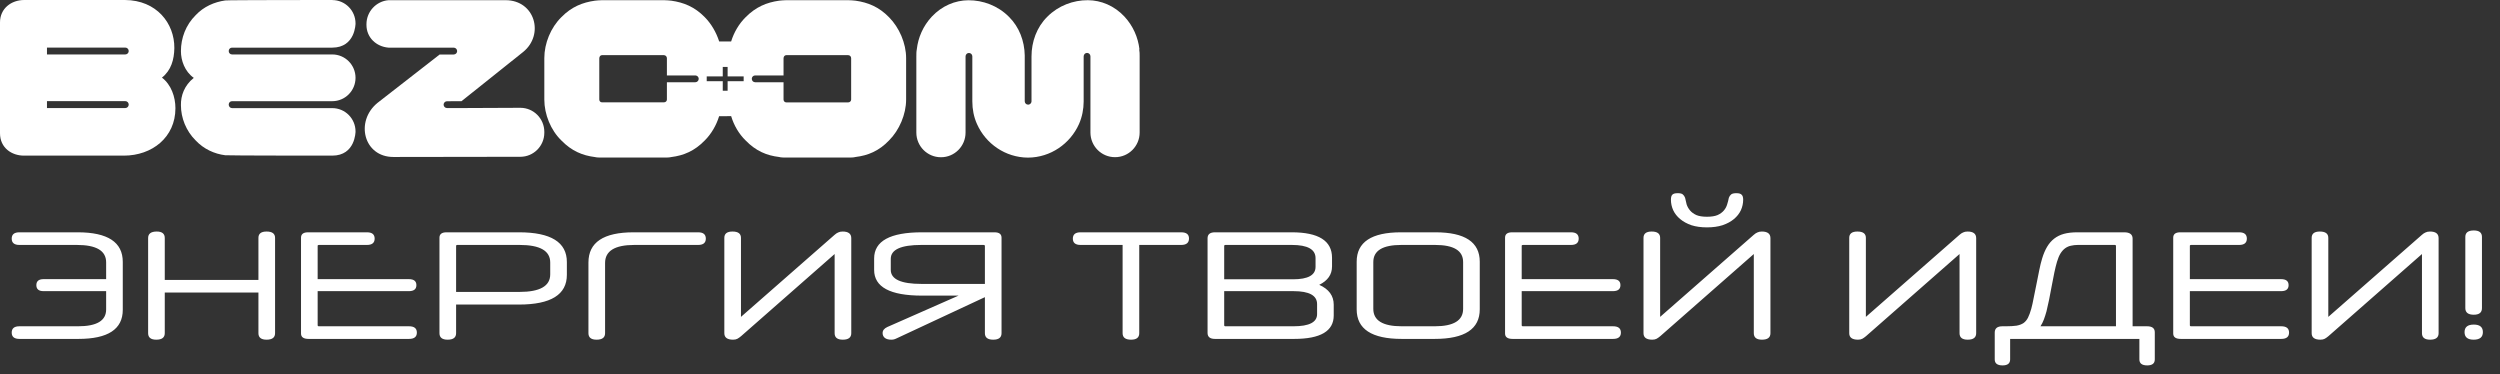
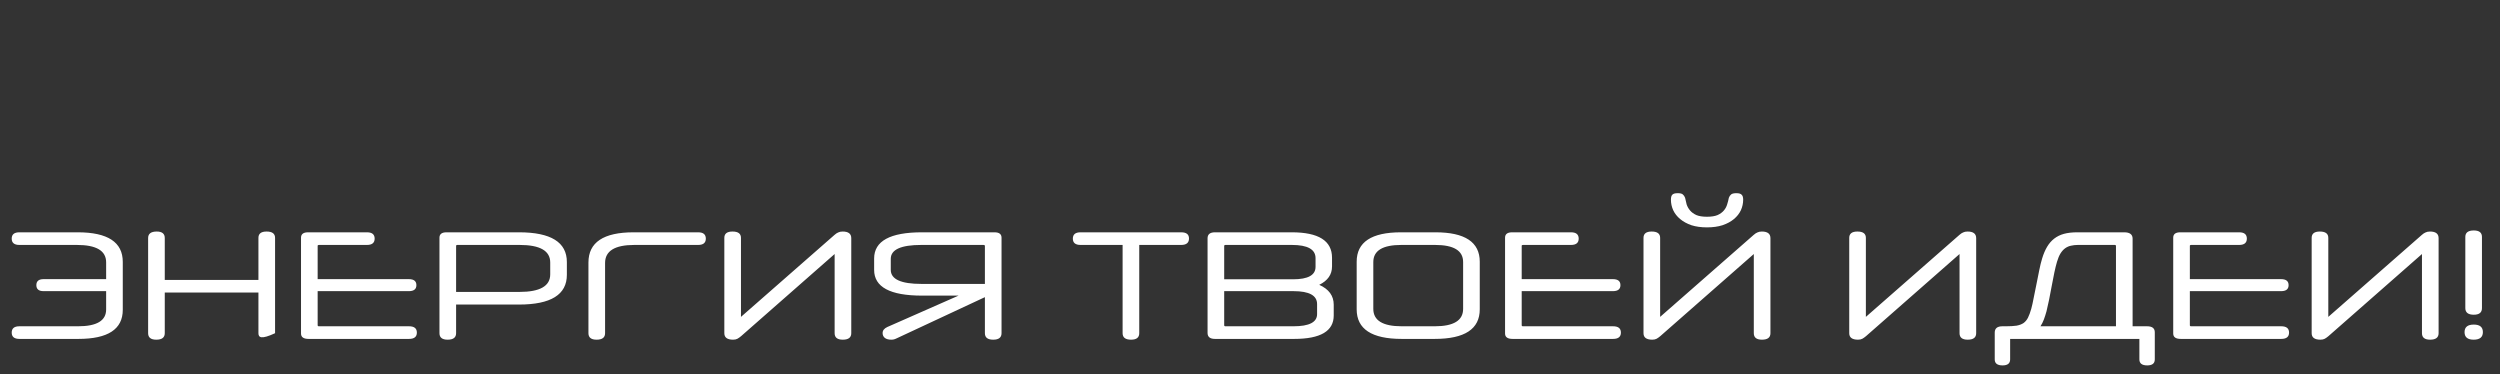
<svg xmlns="http://www.w3.org/2000/svg" width="568" height="85" viewBox="0 0 568 85" fill="none">
  <rect x="0" y="0" width="568" height="85" fill="#333333" stroke="none" />
  <g clip-path="url(#clip0_450_3315)">
    <path d="M258.884 11.203C258.564 8.49 257.446 5.908 255.486 3.778C253.192 1.313 250.172 0.058 247.151 0.044C243.87 0.029 240.472 1.269 237.974 3.778C237.96 3.793 237.931 3.822 237.916 3.836C235.55 6.185 234.359 9.482 234.359 12.822V23.004C234.359 23.121 234.33 23.223 234.286 23.325C234.17 23.587 233.894 23.777 233.589 23.777C233.154 23.777 232.82 23.427 232.82 23.004V12.574C232.762 9.321 231.571 6.141 229.262 3.851C229.248 3.836 229.219 3.807 229.204 3.793C226.707 1.284 223.309 0.044 220.027 0.058C217.007 0.073 214.001 1.327 211.693 3.793C209.732 5.908 208.6 8.504 208.295 11.217C208.193 11.713 208.193 12.282 208.193 12.837V30.122C208.193 33.215 210.691 35.724 213.769 35.724H213.798C216.876 35.724 219.374 33.215 219.374 30.122V12.807C219.374 12.37 219.722 12.034 220.143 12.034C220.565 12.034 220.913 12.384 220.913 12.807V23.048C220.913 24.813 221.247 26.578 221.973 28.182C223.948 32.646 228.42 35.782 233.546 35.811C233.546 35.811 233.546 35.811 233.56 35.811C233.56 35.811 233.56 35.811 233.575 35.811C238.7 35.782 243.158 32.646 245.148 28.182C245.859 26.578 246.208 24.798 246.208 23.048V12.807C246.208 12.37 246.556 12.02 246.977 12.02C247.398 12.02 247.747 12.37 247.747 12.793V30.108C247.747 33.2 250.244 35.709 253.323 35.709H253.352C256.43 35.709 258.927 33.2 258.927 30.108V12.822C258.927 12.268 258.927 11.713 258.826 11.203H258.884Z" fill="white" />
-     <path d="M36.795 17.636C38.9 15.958 39.568 13.537 39.612 10.911C39.655 5.295 35.575 0.044 28.387 0H5.518C2.556 0 0 1.925 0 5.091V30.268C0 33.638 2.715 35.359 5.431 35.359H28.14C34.529 35.359 39.858 31.216 39.858 24.594C39.858 22.026 38.9 19.24 36.795 17.636ZM28.46 24.55H10.672V22.975H28.46C28.896 22.975 29.244 23.325 29.244 23.762C29.244 24.2 28.896 24.55 28.46 24.55ZM28.46 12.37H10.672V10.809H28.46C28.896 10.809 29.244 11.159 29.244 11.597C29.244 12.034 28.896 12.37 28.46 12.37Z" fill="white" />
    <path d="M75.491 0C75.491 0 51.635 0 51.17 0.102C48.701 0.452 46.291 1.502 44.476 3.428C42.211 5.66 41.107 8.636 41.107 11.626C41.107 13.741 41.964 16.221 44.026 17.694C41.877 19.415 41.064 21.735 41.107 23.894C41.107 26.782 42.269 29.758 44.476 31.931C46.291 33.857 48.701 34.965 51.17 35.272C51.635 35.359 75.491 35.359 75.491 35.359C80.777 35.359 80.777 29.874 80.777 29.874C80.777 26.942 78.41 24.565 75.491 24.565H52.709C52.302 24.55 51.968 24.215 51.968 23.792V23.733C51.968 23.325 52.302 22.989 52.709 22.989H75.491C78.41 22.989 80.777 20.612 80.777 17.68C80.777 14.748 78.41 12.37 75.491 12.37H52.709C52.302 12.37 51.968 12.034 51.968 11.626V11.568C51.968 11.159 52.302 10.824 52.709 10.824H75.491C80.777 10.809 80.777 5.324 80.777 5.324C80.777 2.392 78.41 0.015 75.491 0.015V0Z" fill="white" />
    <path d="M201.993 3.924C199.684 1.546 197.172 0.554 194.399 0.16C193.876 0.117 193.382 0.044 192.758 0.044H178.644C178.02 0.044 177.497 0.117 176.989 0.16C174.216 0.554 171.733 1.546 169.395 3.924C167.899 5.397 166.752 7.352 166.113 9.423H163.398C162.73 7.337 161.597 5.397 160.131 3.909C157.807 1.532 155.31 0.554 152.537 0.16C152.028 0.117 151.52 0.044 150.881 0.044H136.767C136.158 0.044 135.635 0.117 135.141 0.16C132.368 0.554 129.856 1.532 127.533 3.909C125.137 6.272 123.67 9.832 123.67 13.201V22.625C123.67 25.98 125.137 29.583 127.533 31.902C129.856 34.309 132.368 35.33 135.141 35.68C135.635 35.797 136.158 35.797 136.767 35.797H150.881C151.52 35.797 152.028 35.797 152.537 35.68C155.31 35.33 157.807 34.309 160.131 31.902C161.597 30.443 162.744 28.489 163.383 26.403L166.128 26.388V26.417C166.752 28.503 167.899 30.443 169.395 31.902C171.733 34.323 174.216 35.33 176.989 35.665C177.497 35.797 178.02 35.797 178.644 35.797H192.758C193.382 35.797 193.876 35.797 194.399 35.665C197.172 35.33 199.684 34.323 201.993 31.902C204.316 29.583 205.87 25.98 205.87 22.625V13.201C205.87 9.832 204.316 6.272 201.993 3.924ZM157.967 18.686H151.52V22.625C151.52 22.975 151.23 23.252 150.838 23.252H136.767C136.419 23.252 136.158 22.975 136.158 22.625V13.26C136.158 12.851 136.419 12.53 136.767 12.53H150.838C151.201 12.53 151.52 12.837 151.52 13.216V17.14H158.04C158.432 17.183 158.751 17.505 158.751 17.913C158.751 18.321 158.403 18.686 157.967 18.686ZM168.959 18.453H165.315V20.611H164.211V18.453H160.566V17.359H164.211V15.2H165.315V17.359H168.959V18.453ZM193.382 22.625C193.382 22.96 193.092 23.266 192.7 23.266H178.644C178.281 23.266 178.02 22.96 178.02 22.625V18.686H171.573C171.152 18.686 170.803 18.336 170.803 17.913C170.803 17.49 171.123 17.169 171.529 17.14H178.02V13.26C178.02 12.851 178.281 12.53 178.644 12.53H192.7C193.077 12.53 193.382 12.837 193.382 13.216V22.625Z" fill="white" />
-     <path d="M123.67 29.962V30.151C123.67 33.171 121.231 35.622 118.225 35.622H117.76C109.44 35.622 97.519 35.665 89.373 35.665C82.635 35.665 80.632 27.584 85.757 23.383L99.886 12.384H103.08C103.516 12.384 103.864 12.034 103.864 11.611C103.864 11.188 103.516 10.824 103.08 10.824H88.255C85.467 10.59 83.26 8.519 83.26 5.66V5.499C83.26 2.64 85.467 0.277 88.255 0.044H114.871C121.55 0.044 123.728 7.877 118.849 11.816L104.852 22.989H104.837L101.556 23.004C101.134 23.004 100.786 23.354 100.786 23.777C100.786 24.2 101.134 24.55 101.556 24.55H105.157L118.21 24.492H118.225C121.231 24.492 123.67 26.942 123.67 29.962Z" fill="white" />
  </g>
-   <path d="M17.64 52.78C24.477 52.78 27.895 55.02 27.895 59.5V70.385C27.895 74.795 24.535 77 17.815 77H4.41C3.243 77 2.66 76.522 2.66 75.565C2.66 74.608 3.243 74.13 4.41 74.13H17.745C21.992 74.13 24.115 72.858 24.115 70.315V66.15H9.905C8.808 66.15 8.26 65.695 8.26 64.785C8.26 63.875 8.808 63.42 9.905 63.42H24.115V59.605C24.115 56.968 21.898 55.65 17.465 55.65H4.41C3.243 55.65 2.66 55.172 2.66 54.215C2.66 53.258 3.243 52.78 4.41 52.78H17.64ZM58.715 66.465H37.435V75.705C37.435 76.685 36.794 77.175 35.51 77.175C34.274 77.175 33.655 76.685 33.655 75.705V54.075C33.655 53.095 34.309 52.605 35.615 52.605C36.829 52.605 37.435 53.095 37.435 54.075V63.595H58.715V54.04C58.715 53.083 59.334 52.605 60.57 52.605C61.854 52.605 62.495 53.083 62.495 54.04V75.705C62.495 76.685 61.854 77.175 60.57 77.175C59.334 77.175 58.715 76.685 58.715 75.705V66.465ZM72.171 66.15V73.885C72.171 74.048 72.265 74.13 72.451 74.13H92.926C94.116 74.13 94.711 74.608 94.711 75.565C94.711 76.522 94.116 77 92.926 77H70.106C68.963 77 68.391 76.592 68.391 75.775V54.005C68.391 53.188 68.928 52.78 70.001 52.78H83.371C84.538 52.78 85.121 53.258 85.121 54.215C85.121 55.172 84.538 55.65 83.371 55.65H72.451C72.265 55.65 72.171 55.72 72.171 55.86V63.42H92.891C94.035 63.42 94.606 63.875 94.606 64.785C94.606 65.695 94.035 66.15 92.891 66.15H72.171ZM128.791 62.44C128.791 66.943 125.163 69.195 117.906 69.195H103.626V75.705C103.626 76.685 102.985 77.175 101.701 77.175C100.465 77.175 99.846 76.685 99.846 75.705V54.005C99.846 53.188 100.383 52.78 101.456 52.78H117.906C125.163 52.78 128.791 55.032 128.791 59.535V62.44ZM103.626 66.325H118.011C122.678 66.325 125.011 64.995 125.011 62.335V59.64C125.011 56.98 122.69 55.65 118.046 55.65H103.906C103.72 55.65 103.626 55.732 103.626 55.895V66.325ZM144.124 55.65C139.69 55.65 137.474 57.015 137.474 59.745V75.705C137.474 76.685 136.832 77.175 135.549 77.175C134.312 77.175 133.694 76.685 133.694 75.705V59.64C133.694 55.067 137.112 52.78 143.949 52.78H158.614C159.78 52.78 160.364 53.258 160.364 54.215C160.364 55.172 159.78 55.65 158.614 55.65H144.124ZM189.628 57.715L168.383 76.37C168.079 76.627 167.799 76.825 167.543 76.965C167.286 77.105 166.959 77.175 166.563 77.175C165.233 77.175 164.568 76.685 164.568 75.705V54.04C164.568 53.083 165.186 52.605 166.423 52.605C167.706 52.605 168.348 53.083 168.348 54.04V71.995L189.593 53.375C189.873 53.118 190.153 52.932 190.433 52.815C190.713 52.675 191.051 52.605 191.448 52.605C192.754 52.605 193.408 53.107 193.408 54.11V75.705C193.408 76.685 192.766 77.175 191.483 77.175C190.246 77.175 189.628 76.685 189.628 75.705V57.715ZM203.819 76.825C203.539 76.965 203.305 77.058 203.119 77.105C202.955 77.152 202.745 77.175 202.489 77.175C201.882 77.175 201.404 77.047 201.054 76.79C200.704 76.51 200.529 76.137 200.529 75.67C200.529 75.087 200.879 74.632 201.579 74.305L217.784 67.165H209.489C202.232 67.165 198.604 65.217 198.604 61.32V58.73C198.604 54.763 202.232 52.78 209.489 52.78H225.939C227.012 52.78 227.549 53.188 227.549 54.005V75.705C227.549 76.685 226.919 77.175 225.659 77.175C224.399 77.175 223.769 76.685 223.769 75.705V67.515L203.819 76.825ZM223.769 55.895C223.769 55.732 223.664 55.65 223.454 55.65H209.349C204.705 55.65 202.384 56.7 202.384 58.8V61.32C202.384 63.443 204.705 64.505 209.349 64.505H223.769V55.895ZM255.056 55.65H245.501C244.335 55.65 243.751 55.172 243.751 54.215C243.751 53.258 244.335 52.78 245.501 52.78H268.356C269.546 52.78 270.141 53.247 270.141 54.18C270.141 55.16 269.546 55.65 268.356 55.65H258.836V75.705C258.836 76.685 258.218 77.175 256.981 77.175C255.698 77.175 255.056 76.685 255.056 75.705V55.65ZM303.022 71.68C303.022 75.227 300.023 77 294.027 77H276.037C274.917 77 274.357 76.545 274.357 75.635V54.145C274.357 53.235 274.917 52.78 276.037 52.78H293.467C299.58 52.78 302.637 54.705 302.637 58.555V60.55C302.637 62.37 301.668 63.758 299.732 64.715C301.925 65.695 303.022 67.2 303.022 69.23V71.68ZM299.242 69.09C299.242 67.13 297.457 66.15 293.887 66.15H278.137V73.885C278.137 74.048 278.23 74.13 278.417 74.13H293.887C297.457 74.13 299.242 73.208 299.242 71.365V69.09ZM298.892 58.66C298.892 56.653 297.095 55.65 293.502 55.65H278.417C278.23 55.65 278.137 55.732 278.137 55.895V63.455H293.782C297.188 63.455 298.892 62.51 298.892 60.62V58.66ZM332.421 59.535C332.421 56.945 330.298 55.65 326.051 55.65H318.386C314.139 55.65 312.016 56.945 312.016 59.535V70.175C312.016 72.812 314.163 74.13 318.456 74.13H325.981C330.274 74.13 332.421 72.812 332.421 70.175V59.535ZM318.491 77C311.654 77 308.236 74.76 308.236 70.28V59.465C308.236 55.008 311.596 52.78 318.316 52.78H326.121C332.841 52.78 336.201 55.008 336.201 59.465V70.28C336.201 74.76 332.783 77 325.946 77H318.491ZM345.729 66.15V73.885C345.729 74.048 345.823 74.13 346.009 74.13H366.484C367.674 74.13 368.269 74.608 368.269 75.565C368.269 76.522 367.674 77 366.484 77H343.664C342.521 77 341.949 76.592 341.949 75.775V54.005C341.949 53.188 342.486 52.78 343.559 52.78H356.929C358.096 52.78 358.679 53.258 358.679 54.215C358.679 55.172 358.096 55.65 356.929 55.65H346.009C345.823 55.65 345.729 55.72 345.729 55.86V63.42H366.449C367.593 63.42 368.164 63.875 368.164 64.785C368.164 65.695 367.593 66.15 366.449 66.15H345.729ZM396.049 45.36C396.049 46.2 395.874 47.005 395.524 47.775C395.174 48.522 394.649 49.187 393.949 49.77C393.249 50.353 392.386 50.82 391.359 51.17C390.332 51.497 389.154 51.66 387.824 51.66C386.494 51.66 385.316 51.497 384.289 51.17C383.286 50.82 382.434 50.353 381.734 49.77C381.034 49.187 380.509 48.522 380.159 47.775C379.809 47.005 379.634 46.2 379.634 45.36C379.634 44.823 379.739 44.45 379.949 44.24C380.159 44.007 380.567 43.89 381.174 43.89C381.734 43.89 382.119 43.983 382.329 44.17C382.562 44.357 382.737 44.613 382.854 44.94C382.947 45.43 383.064 45.932 383.204 46.445C383.367 46.935 383.624 47.39 383.974 47.81C384.324 48.23 384.802 48.58 385.409 48.86C386.016 49.117 386.821 49.245 387.824 49.245C388.827 49.245 389.632 49.117 390.239 48.86C390.846 48.58 391.324 48.23 391.674 47.81C392.024 47.39 392.269 46.935 392.409 46.445C392.572 45.932 392.701 45.43 392.794 44.94C392.911 44.613 393.086 44.357 393.319 44.17C393.552 43.983 393.949 43.89 394.509 43.89C395.092 43.89 395.489 44.007 395.699 44.24C395.932 44.45 396.049 44.823 396.049 45.36ZM398.464 57.715L377.219 76.37C376.916 76.627 376.636 76.825 376.379 76.965C376.122 77.105 375.796 77.175 375.399 77.175C374.069 77.175 373.404 76.685 373.404 75.705V54.04C373.404 53.083 374.022 52.605 375.259 52.605C376.542 52.605 377.184 53.083 377.184 54.04V71.995L398.429 53.375C398.709 53.118 398.989 52.932 399.269 52.815C399.549 52.675 399.887 52.605 400.284 52.605C401.591 52.605 402.244 53.107 402.244 54.11V75.705C402.244 76.685 401.602 77.175 400.319 77.175C399.082 77.175 398.464 76.685 398.464 75.705V57.715ZM445.207 57.715L423.962 76.37C423.658 76.627 423.378 76.825 423.122 76.965C422.865 77.105 422.538 77.175 422.142 77.175C420.812 77.175 420.147 76.685 420.147 75.705V54.04C420.147 53.083 420.765 52.605 422.002 52.605C423.285 52.605 423.927 53.083 423.927 54.04V71.995L445.172 53.375C445.452 53.118 445.732 52.932 446.012 52.815C446.292 52.675 446.63 52.605 447.027 52.605C448.333 52.605 448.987 53.107 448.987 54.11V75.705C448.987 76.685 448.345 77.175 447.062 77.175C445.825 77.175 445.207 76.685 445.207 75.705V57.715ZM453.203 75.565C453.203 74.608 453.786 74.13 454.953 74.13H455.758C456.738 74.13 457.543 74.083 458.173 73.99C458.803 73.873 459.328 73.675 459.748 73.395C460.168 73.092 460.506 72.683 460.763 72.17C461.02 71.657 461.265 70.992 461.498 70.175C461.685 69.498 461.871 68.658 462.058 67.655C462.268 66.652 462.478 65.613 462.688 64.54C462.898 63.467 463.108 62.417 463.318 61.39C463.528 60.34 463.75 59.442 463.983 58.695C464.286 57.692 464.66 56.817 465.103 56.07C465.546 55.323 466.083 54.705 466.713 54.215C467.343 53.725 468.078 53.363 468.918 53.13C469.781 52.897 470.796 52.78 471.963 52.78H482.603C483.886 52.78 484.528 53.258 484.528 54.215V74.13H487.818C488.985 74.13 489.568 74.585 489.568 75.495V81.655C489.568 82.565 488.996 83.02 487.853 83.02C486.663 83.02 486.068 82.565 486.068 81.655V77H456.703V81.655C456.703 82.565 456.131 83.02 454.988 83.02C453.798 83.02 453.203 82.565 453.203 81.655V75.565ZM464.963 70.735C464.776 71.412 464.578 72.03 464.368 72.59C464.158 73.15 463.901 73.663 463.598 74.13H480.748V55.895C480.748 55.732 480.655 55.65 480.468 55.65H472.103C471.543 55.65 471.018 55.708 470.528 55.825C470.061 55.918 469.63 56.105 469.233 56.385C468.836 56.665 468.475 57.062 468.148 57.575C467.845 58.065 467.576 58.707 467.343 59.5C467.156 60.13 466.958 60.935 466.748 61.915C466.561 62.895 466.363 63.91 466.153 64.96C465.966 66.01 465.768 67.048 465.558 68.075C465.348 69.102 465.15 69.988 464.963 70.735ZM497.535 66.15V73.885C497.535 74.048 497.628 74.13 497.815 74.13H518.29C519.48 74.13 520.075 74.608 520.075 75.565C520.075 76.522 519.48 77 518.29 77H495.47C494.327 77 493.755 76.592 493.755 75.775V54.005C493.755 53.188 494.292 52.78 495.365 52.78H508.735C509.902 52.78 510.485 53.258 510.485 54.215C510.485 55.172 509.902 55.65 508.735 55.65H497.815C497.628 55.65 497.535 55.72 497.535 55.86V63.42H518.255C519.398 63.42 519.97 63.875 519.97 64.785C519.97 65.695 519.398 66.15 518.255 66.15H497.535ZM550.27 57.715L529.025 76.37C528.721 76.627 528.441 76.825 528.185 76.965C527.928 77.105 527.601 77.175 527.205 77.175C525.875 77.175 525.21 76.685 525.21 75.705V54.04C525.21 53.083 525.828 52.605 527.065 52.605C528.348 52.605 528.99 53.083 528.99 54.04V71.995L550.235 53.375C550.515 53.118 550.795 52.932 551.075 52.815C551.355 52.675 551.693 52.605 552.09 52.605C553.396 52.605 554.05 53.107 554.05 54.11V75.705C554.05 76.685 553.408 77.175 552.125 77.175C550.888 77.175 550.27 76.685 550.27 75.705V57.715ZM560.121 53.83C560.121 52.85 560.763 52.36 562.046 52.36C563.283 52.36 563.901 52.85 563.901 53.83V70C563.901 71.003 563.283 71.505 562.046 71.505C560.763 71.505 560.121 71.003 560.121 70V53.83ZM564.111 75.46C564.111 76.603 563.411 77.175 562.011 77.175C560.634 77.175 559.946 76.603 559.946 75.46C559.946 74.317 560.646 73.745 562.046 73.745C563.423 73.745 564.111 74.317 564.111 75.46Z" fill="white" />
+   <path d="M17.64 52.78C24.477 52.78 27.895 55.02 27.895 59.5V70.385C27.895 74.795 24.535 77 17.815 77H4.41C3.243 77 2.66 76.522 2.66 75.565C2.66 74.608 3.243 74.13 4.41 74.13H17.745C21.992 74.13 24.115 72.858 24.115 70.315V66.15H9.905C8.808 66.15 8.26 65.695 8.26 64.785C8.26 63.875 8.808 63.42 9.905 63.42H24.115V59.605C24.115 56.968 21.898 55.65 17.465 55.65H4.41C3.243 55.65 2.66 55.172 2.66 54.215C2.66 53.258 3.243 52.78 4.41 52.78H17.64ZM58.715 66.465H37.435V75.705C37.435 76.685 36.794 77.175 35.51 77.175C34.274 77.175 33.655 76.685 33.655 75.705V54.075C33.655 53.095 34.309 52.605 35.615 52.605C36.829 52.605 37.435 53.095 37.435 54.075V63.595H58.715V54.04C58.715 53.083 59.334 52.605 60.57 52.605C61.854 52.605 62.495 53.083 62.495 54.04V75.705C59.334 77.175 58.715 76.685 58.715 75.705V66.465ZM72.171 66.15V73.885C72.171 74.048 72.265 74.13 72.451 74.13H92.926C94.116 74.13 94.711 74.608 94.711 75.565C94.711 76.522 94.116 77 92.926 77H70.106C68.963 77 68.391 76.592 68.391 75.775V54.005C68.391 53.188 68.928 52.78 70.001 52.78H83.371C84.538 52.78 85.121 53.258 85.121 54.215C85.121 55.172 84.538 55.65 83.371 55.65H72.451C72.265 55.65 72.171 55.72 72.171 55.86V63.42H92.891C94.035 63.42 94.606 63.875 94.606 64.785C94.606 65.695 94.035 66.15 92.891 66.15H72.171ZM128.791 62.44C128.791 66.943 125.163 69.195 117.906 69.195H103.626V75.705C103.626 76.685 102.985 77.175 101.701 77.175C100.465 77.175 99.846 76.685 99.846 75.705V54.005C99.846 53.188 100.383 52.78 101.456 52.78H117.906C125.163 52.78 128.791 55.032 128.791 59.535V62.44ZM103.626 66.325H118.011C122.678 66.325 125.011 64.995 125.011 62.335V59.64C125.011 56.98 122.69 55.65 118.046 55.65H103.906C103.72 55.65 103.626 55.732 103.626 55.895V66.325ZM144.124 55.65C139.69 55.65 137.474 57.015 137.474 59.745V75.705C137.474 76.685 136.832 77.175 135.549 77.175C134.312 77.175 133.694 76.685 133.694 75.705V59.64C133.694 55.067 137.112 52.78 143.949 52.78H158.614C159.78 52.78 160.364 53.258 160.364 54.215C160.364 55.172 159.78 55.65 158.614 55.65H144.124ZM189.628 57.715L168.383 76.37C168.079 76.627 167.799 76.825 167.543 76.965C167.286 77.105 166.959 77.175 166.563 77.175C165.233 77.175 164.568 76.685 164.568 75.705V54.04C164.568 53.083 165.186 52.605 166.423 52.605C167.706 52.605 168.348 53.083 168.348 54.04V71.995L189.593 53.375C189.873 53.118 190.153 52.932 190.433 52.815C190.713 52.675 191.051 52.605 191.448 52.605C192.754 52.605 193.408 53.107 193.408 54.11V75.705C193.408 76.685 192.766 77.175 191.483 77.175C190.246 77.175 189.628 76.685 189.628 75.705V57.715ZM203.819 76.825C203.539 76.965 203.305 77.058 203.119 77.105C202.955 77.152 202.745 77.175 202.489 77.175C201.882 77.175 201.404 77.047 201.054 76.79C200.704 76.51 200.529 76.137 200.529 75.67C200.529 75.087 200.879 74.632 201.579 74.305L217.784 67.165H209.489C202.232 67.165 198.604 65.217 198.604 61.32V58.73C198.604 54.763 202.232 52.78 209.489 52.78H225.939C227.012 52.78 227.549 53.188 227.549 54.005V75.705C227.549 76.685 226.919 77.175 225.659 77.175C224.399 77.175 223.769 76.685 223.769 75.705V67.515L203.819 76.825ZM223.769 55.895C223.769 55.732 223.664 55.65 223.454 55.65H209.349C204.705 55.65 202.384 56.7 202.384 58.8V61.32C202.384 63.443 204.705 64.505 209.349 64.505H223.769V55.895ZM255.056 55.65H245.501C244.335 55.65 243.751 55.172 243.751 54.215C243.751 53.258 244.335 52.78 245.501 52.78H268.356C269.546 52.78 270.141 53.247 270.141 54.18C270.141 55.16 269.546 55.65 268.356 55.65H258.836V75.705C258.836 76.685 258.218 77.175 256.981 77.175C255.698 77.175 255.056 76.685 255.056 75.705V55.65ZM303.022 71.68C303.022 75.227 300.023 77 294.027 77H276.037C274.917 77 274.357 76.545 274.357 75.635V54.145C274.357 53.235 274.917 52.78 276.037 52.78H293.467C299.58 52.78 302.637 54.705 302.637 58.555V60.55C302.637 62.37 301.668 63.758 299.732 64.715C301.925 65.695 303.022 67.2 303.022 69.23V71.68ZM299.242 69.09C299.242 67.13 297.457 66.15 293.887 66.15H278.137V73.885C278.137 74.048 278.23 74.13 278.417 74.13H293.887C297.457 74.13 299.242 73.208 299.242 71.365V69.09ZM298.892 58.66C298.892 56.653 297.095 55.65 293.502 55.65H278.417C278.23 55.65 278.137 55.732 278.137 55.895V63.455H293.782C297.188 63.455 298.892 62.51 298.892 60.62V58.66ZM332.421 59.535C332.421 56.945 330.298 55.65 326.051 55.65H318.386C314.139 55.65 312.016 56.945 312.016 59.535V70.175C312.016 72.812 314.163 74.13 318.456 74.13H325.981C330.274 74.13 332.421 72.812 332.421 70.175V59.535ZM318.491 77C311.654 77 308.236 74.76 308.236 70.28V59.465C308.236 55.008 311.596 52.78 318.316 52.78H326.121C332.841 52.78 336.201 55.008 336.201 59.465V70.28C336.201 74.76 332.783 77 325.946 77H318.491ZM345.729 66.15V73.885C345.729 74.048 345.823 74.13 346.009 74.13H366.484C367.674 74.13 368.269 74.608 368.269 75.565C368.269 76.522 367.674 77 366.484 77H343.664C342.521 77 341.949 76.592 341.949 75.775V54.005C341.949 53.188 342.486 52.78 343.559 52.78H356.929C358.096 52.78 358.679 53.258 358.679 54.215C358.679 55.172 358.096 55.65 356.929 55.65H346.009C345.823 55.65 345.729 55.72 345.729 55.86V63.42H366.449C367.593 63.42 368.164 63.875 368.164 64.785C368.164 65.695 367.593 66.15 366.449 66.15H345.729ZM396.049 45.36C396.049 46.2 395.874 47.005 395.524 47.775C395.174 48.522 394.649 49.187 393.949 49.77C393.249 50.353 392.386 50.82 391.359 51.17C390.332 51.497 389.154 51.66 387.824 51.66C386.494 51.66 385.316 51.497 384.289 51.17C383.286 50.82 382.434 50.353 381.734 49.77C381.034 49.187 380.509 48.522 380.159 47.775C379.809 47.005 379.634 46.2 379.634 45.36C379.634 44.823 379.739 44.45 379.949 44.24C380.159 44.007 380.567 43.89 381.174 43.89C381.734 43.89 382.119 43.983 382.329 44.17C382.562 44.357 382.737 44.613 382.854 44.94C382.947 45.43 383.064 45.932 383.204 46.445C383.367 46.935 383.624 47.39 383.974 47.81C384.324 48.23 384.802 48.58 385.409 48.86C386.016 49.117 386.821 49.245 387.824 49.245C388.827 49.245 389.632 49.117 390.239 48.86C390.846 48.58 391.324 48.23 391.674 47.81C392.024 47.39 392.269 46.935 392.409 46.445C392.572 45.932 392.701 45.43 392.794 44.94C392.911 44.613 393.086 44.357 393.319 44.17C393.552 43.983 393.949 43.89 394.509 43.89C395.092 43.89 395.489 44.007 395.699 44.24C395.932 44.45 396.049 44.823 396.049 45.36ZM398.464 57.715L377.219 76.37C376.916 76.627 376.636 76.825 376.379 76.965C376.122 77.105 375.796 77.175 375.399 77.175C374.069 77.175 373.404 76.685 373.404 75.705V54.04C373.404 53.083 374.022 52.605 375.259 52.605C376.542 52.605 377.184 53.083 377.184 54.04V71.995L398.429 53.375C398.709 53.118 398.989 52.932 399.269 52.815C399.549 52.675 399.887 52.605 400.284 52.605C401.591 52.605 402.244 53.107 402.244 54.11V75.705C402.244 76.685 401.602 77.175 400.319 77.175C399.082 77.175 398.464 76.685 398.464 75.705V57.715ZM445.207 57.715L423.962 76.37C423.658 76.627 423.378 76.825 423.122 76.965C422.865 77.105 422.538 77.175 422.142 77.175C420.812 77.175 420.147 76.685 420.147 75.705V54.04C420.147 53.083 420.765 52.605 422.002 52.605C423.285 52.605 423.927 53.083 423.927 54.04V71.995L445.172 53.375C445.452 53.118 445.732 52.932 446.012 52.815C446.292 52.675 446.63 52.605 447.027 52.605C448.333 52.605 448.987 53.107 448.987 54.11V75.705C448.987 76.685 448.345 77.175 447.062 77.175C445.825 77.175 445.207 76.685 445.207 75.705V57.715ZM453.203 75.565C453.203 74.608 453.786 74.13 454.953 74.13H455.758C456.738 74.13 457.543 74.083 458.173 73.99C458.803 73.873 459.328 73.675 459.748 73.395C460.168 73.092 460.506 72.683 460.763 72.17C461.02 71.657 461.265 70.992 461.498 70.175C461.685 69.498 461.871 68.658 462.058 67.655C462.268 66.652 462.478 65.613 462.688 64.54C462.898 63.467 463.108 62.417 463.318 61.39C463.528 60.34 463.75 59.442 463.983 58.695C464.286 57.692 464.66 56.817 465.103 56.07C465.546 55.323 466.083 54.705 466.713 54.215C467.343 53.725 468.078 53.363 468.918 53.13C469.781 52.897 470.796 52.78 471.963 52.78H482.603C483.886 52.78 484.528 53.258 484.528 54.215V74.13H487.818C488.985 74.13 489.568 74.585 489.568 75.495V81.655C489.568 82.565 488.996 83.02 487.853 83.02C486.663 83.02 486.068 82.565 486.068 81.655V77H456.703V81.655C456.703 82.565 456.131 83.02 454.988 83.02C453.798 83.02 453.203 82.565 453.203 81.655V75.565ZM464.963 70.735C464.776 71.412 464.578 72.03 464.368 72.59C464.158 73.15 463.901 73.663 463.598 74.13H480.748V55.895C480.748 55.732 480.655 55.65 480.468 55.65H472.103C471.543 55.65 471.018 55.708 470.528 55.825C470.061 55.918 469.63 56.105 469.233 56.385C468.836 56.665 468.475 57.062 468.148 57.575C467.845 58.065 467.576 58.707 467.343 59.5C467.156 60.13 466.958 60.935 466.748 61.915C466.561 62.895 466.363 63.91 466.153 64.96C465.966 66.01 465.768 67.048 465.558 68.075C465.348 69.102 465.15 69.988 464.963 70.735ZM497.535 66.15V73.885C497.535 74.048 497.628 74.13 497.815 74.13H518.29C519.48 74.13 520.075 74.608 520.075 75.565C520.075 76.522 519.48 77 518.29 77H495.47C494.327 77 493.755 76.592 493.755 75.775V54.005C493.755 53.188 494.292 52.78 495.365 52.78H508.735C509.902 52.78 510.485 53.258 510.485 54.215C510.485 55.172 509.902 55.65 508.735 55.65H497.815C497.628 55.65 497.535 55.72 497.535 55.86V63.42H518.255C519.398 63.42 519.97 63.875 519.97 64.785C519.97 65.695 519.398 66.15 518.255 66.15H497.535ZM550.27 57.715L529.025 76.37C528.721 76.627 528.441 76.825 528.185 76.965C527.928 77.105 527.601 77.175 527.205 77.175C525.875 77.175 525.21 76.685 525.21 75.705V54.04C525.21 53.083 525.828 52.605 527.065 52.605C528.348 52.605 528.99 53.083 528.99 54.04V71.995L550.235 53.375C550.515 53.118 550.795 52.932 551.075 52.815C551.355 52.675 551.693 52.605 552.09 52.605C553.396 52.605 554.05 53.107 554.05 54.11V75.705C554.05 76.685 553.408 77.175 552.125 77.175C550.888 77.175 550.27 76.685 550.27 75.705V57.715ZM560.121 53.83C560.121 52.85 560.763 52.36 562.046 52.36C563.283 52.36 563.901 52.85 563.901 53.83V70C563.901 71.003 563.283 71.505 562.046 71.505C560.763 71.505 560.121 71.003 560.121 70V53.83ZM564.111 75.46C564.111 76.603 563.411 77.175 562.011 77.175C560.634 77.175 559.946 76.603 559.946 75.46C559.946 74.317 560.646 73.745 562.046 73.745C563.423 73.745 564.111 74.317 564.111 75.46Z" fill="white" />
  <defs>
    <clipPath id="clip0_450_3315">
-       <rect width="259" height="35.797" fill="white" />
-     </clipPath>
+       </clipPath>
  </defs>
</svg>